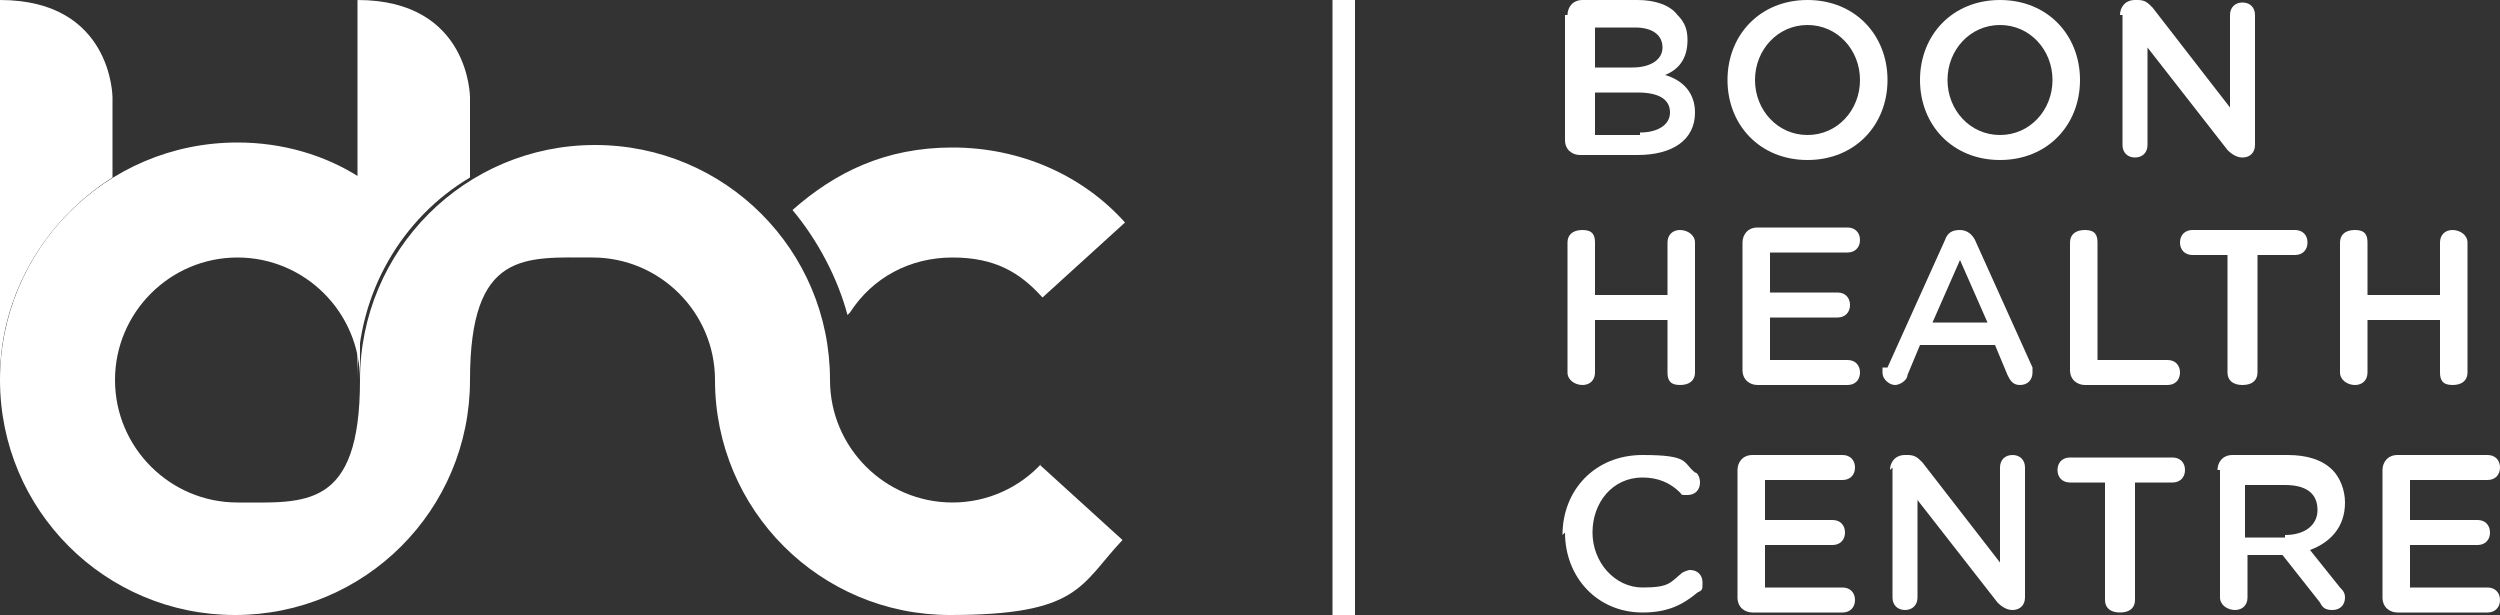
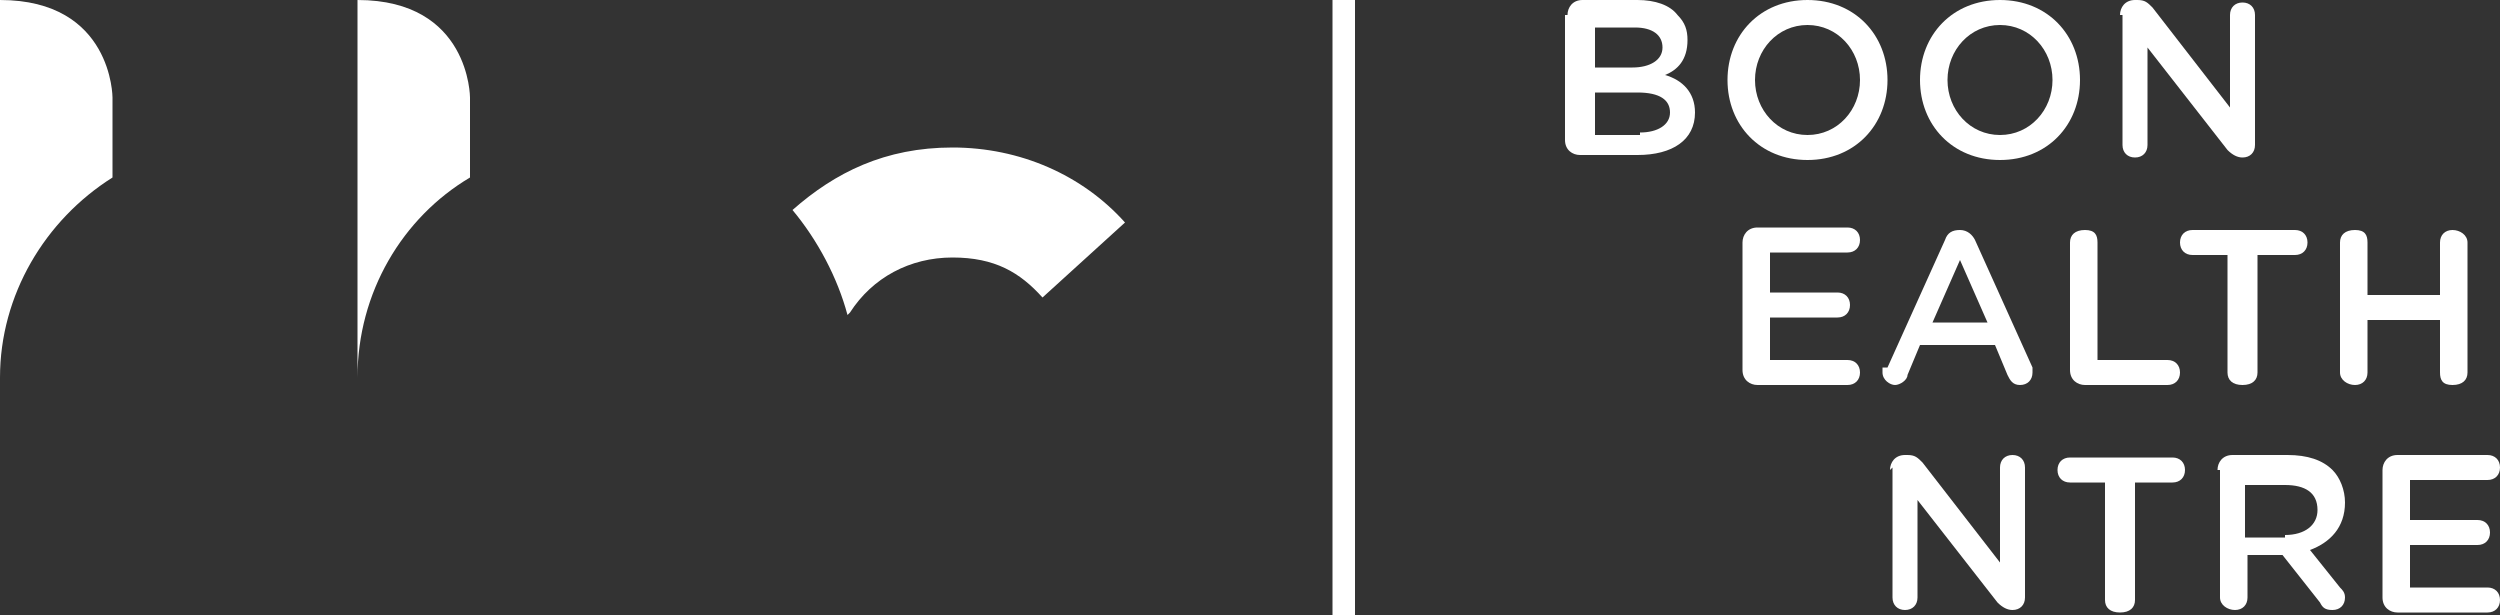
<svg xmlns="http://www.w3.org/2000/svg" version="1.1" viewBox="0 0 100 24.6">
  <rect x="0" y="0" width="100" height="24.6" fill="#333333" stroke="none" />
  <defs>
    <style>
      .cls-1 {
        fill: #fff;
      }
    </style>
  </defs>
  <g>
    <g id="Layer_1">
      <g id="Layer_1-2" data-name="Layer_1">
        <g id="Layer_1-2">
          <path class="cls-1" d="M34,12.5c.9-1.4,2.4-2.2,4.1-2.2s2.7.6,3.6,1.6l3.3-3c-1.7-1.9-4.2-3-6.9-3s-4.7,1-6.4,2.5c1,1.2,1.8,2.7,2.2,4.2h0l.1-.1Z" />
-           <path class="cls-1" d="M41.7,18.5c-.9,1-2.2,1.6-3.6,1.6-2.7,0-4.9-2.2-4.9-4.9,0-5.2-4.2-9.4-9.4-9.4s-9.4,4.2-9.4,9.4-2.2,4.9-4.9,4.9-4.9-2.2-4.9-4.9,2.2-4.9,4.9-4.9,4.9,2.2,4.9,4.9V7.1c-1.4-.9-3.1-1.4-4.9-1.4C4.2,5.7,0,10,0,15.2s4.2,9.4,9.4,9.4,9.4-4.2,9.4-9.4,2.2-4.9,4.9-4.9,4.9,2.2,4.9,4.9c0,5.2,4.2,9.4,9.4,9.4s5.2-1.2,6.9-3l-3.3-3h0l.1-.1Z" />
          <path class="cls-1" d="M18.8,7.1v-3.2S18.8,0,14.3,0v15.1c0-3.4,1.8-6.4,4.5-8h0Z" />
          <path class="cls-1" d="M4.5,7.1v-3.2S4.5,0,0,0v15.1c0-3.3,1.8-6.3,4.5-8h0Z" />
          <rect class="cls-1" x="53.3" width=".9" height="24.6" />
          <path class="cls-1" d="M62.7.6c0-.3.2-.6.6-.6h2.2c.7,0,1.3.2,1.6.6.3.3.4.6.4,1h0c0,.8-.4,1.2-.9,1.4.7.2,1.2.7,1.2,1.5h0c0,1.1-.9,1.7-2.3,1.7h-2.3c-.3,0-.6-.2-.6-.6V.6h.1ZM65.3,2.7c.7,0,1.2-.3,1.2-.8h0c0-.5-.4-.8-1.1-.8h-1.6v1.6h1.5ZM65.6,5.3c.7,0,1.2-.3,1.2-.8h0c0-.5-.4-.8-1.3-.8h-1.7v1.7h1.8v-.1Z" />
          <path class="cls-1" d="M69.1,3.2h0c0-1.8,1.3-3.2,3.2-3.2s3.2,1.4,3.2,3.2h0c0,1.8-1.3,3.2-3.2,3.2s-3.2-1.4-3.2-3.2h0ZM74.4,3.2h0c0-1.2-.9-2.2-2.1-2.2s-2.1,1-2.1,2.2h0c0,1.2.9,2.2,2.1,2.2s2.1-1,2.1-2.2h0Z" />
          <path class="cls-1" d="M76.8,3.2h0c0-1.8,1.3-3.2,3.2-3.2s3.2,1.4,3.2,3.2h0c0,1.8-1.3,3.2-3.2,3.2s-3.2-1.4-3.2-3.2ZM82.1,3.2h0c0-1.2-.9-2.2-2.1-2.2s-2.1,1-2.1,2.2h0c0,1.2.9,2.2,2.1,2.2s2.1-1,2.1-2.2h0Z" />
          <path class="cls-1" d="M84.8.6c0-.3.2-.6.6-.6h.1c.3,0,.4.1.6.3l3.1,4V.6c0-.3.2-.5.5-.5s.5.2.5.5v5.2c0,.3-.2.5-.5.5h0c-.2,0-.4-.1-.6-.3l-3.2-4.1v3.9c0,.3-.2.5-.5.5s-.5-.2-.5-.5V.6h-.1Z" />
-           <path class="cls-1" d="M62.7,9.7c0-.3.2-.5.6-.5s.5.2.5.5v2.1h2.9v-2.1c0-.3.2-.5.5-.5s.6.2.6.5v5.2c0,.3-.2.5-.6.5s-.5-.2-.5-.5v-2.1h-2.9v2.1c0,.3-.2.5-.5.5s-.6-.2-.6-.5c0,0,0-5.2,0-5.2Z" />
          <path class="cls-1" d="M69.7,14.8v-5.1c0-.3.2-.6.6-.6h3.6c.3,0,.5.2.5.5s-.2.5-.5.5h-3.1v1.6h2.7c.3,0,.5.2.5.5s-.2.5-.5.5h-2.7v1.7h3.1c.3,0,.5.2.5.5s-.2.5-.5.5h-3.6c-.3,0-.6-.2-.6-.6h0Z" />
          <path class="cls-1" d="M75.5,14.7l2.3-5.1c.1-.3.3-.4.6-.4h0c.3,0,.5.2.6.4l2.3,5.1v.2c0,.3-.2.5-.5.5s-.4-.2-.5-.4l-.5-1.2h-3l-.5,1.2c0,.2-.3.4-.5.4s-.5-.2-.5-.5,0-.2,0-.2h.2ZM79.5,12.9l-1.1-2.5-1.1,2.5h2.2Z" />
          <path class="cls-1" d="M82.8,9.7c0-.3.2-.5.6-.5s.5.2.5.5v4.7h2.8c.3,0,.5.2.5.5s-.2.5-.5.5h-3.3c-.3,0-.6-.2-.6-.6v-5.1h0Z" />
          <path class="cls-1" d="M89.2,10.2h-1.5c-.3,0-.5-.2-.5-.5s.2-.5.5-.5h4.1c.3,0,.5.2.5.5s-.2.5-.5.5h-1.5v4.7c0,.3-.2.5-.6.5s-.6-.2-.6-.5v-4.7h.1Z" />
          <path class="cls-1" d="M93.6,9.7c0-.3.2-.5.6-.5s.5.2.5.5v2.1h2.9v-2.1c0-.3.2-.5.5-.5s.6.2.6.5v5.2c0,.3-.2.5-.6.5s-.5-.2-.5-.5v-2.1h-2.9v2.1c0,.3-.2.5-.5.5s-.6-.2-.6-.5v-5.2Z" />
-           <path class="cls-1" d="M62.5,21.4h0c0-1.8,1.3-3.2,3.2-3.2s1.6.3,2.1.7c.1,0,.2.2.2.4,0,.3-.2.5-.5.5s-.2,0-.3-.1c-.4-.4-.9-.6-1.5-.6-1.2,0-2,1-2,2.2h0c0,1.2.9,2.2,2,2.2s1.1-.2,1.6-.6c0,0,.2-.1.3-.1.3,0,.5.2.5.5s0,.3-.2.4c-.6.5-1.2.8-2.2.8-1.8,0-3.1-1.4-3.1-3.2h0l-.1.1Z" />
-           <path class="cls-1" d="M69.5,23.9v-5.1c0-.3.2-.6.6-.6h3.6c.3,0,.5.2.5.5s-.2.5-.5.5h-3.1v1.6h2.7c.3,0,.5.2.5.5s-.2.5-.5.5h-2.7v1.7h3.1c.3,0,.5.2.5.5s-.2.5-.5.5h-3.6c-.3,0-.6-.2-.6-.6h0Z" />
          <path class="cls-1" d="M75.6,18.8c0-.3.2-.6.6-.6h.1c.3,0,.4.1.6.3l3.1,4v-3.8c0-.3.2-.5.5-.5s.5.2.5.5v5.2c0,.3-.2.5-.5.5h0c-.2,0-.4-.1-.6-.3l-3.2-4.1v3.9c0,.3-.2.5-.5.5s-.5-.2-.5-.5v-5.2h0l-.1.1Z" />
          <path class="cls-1" d="M84.3,19.3h-1.5c-.3,0-.5-.2-.5-.5s.2-.5.5-.5h4.1c.3,0,.5.2.5.5s-.2.5-.5.5h-1.5v4.7c0,.3-.2.5-.6.5s-.6-.2-.6-.5v-4.7h.1Z" />
          <path class="cls-1" d="M95.3,23.9v-5.1c0-.3.2-.6.6-.6h3.6c.3,0,.5.2.5.5s-.2.5-.5.5h-3.1v1.6h2.7c.3,0,.5.2.5.5s-.2.5-.5.5h-2.7v1.7h3.1c.3,0,.5.2.5.5s-.2.5-.5.5h-3.6c-.3,0-.6-.2-.6-.6h0Z" />
          <path class="cls-1" d="M88.7,18.8c0-.3.2-.6.6-.6h2.2c.8,0,1.4.2,1.8.6.3.3.5.8.5,1.3h0c0,1-.6,1.6-1.4,1.9l1.2,1.5c.1.1.2.2.2.4,0,.3-.2.5-.5.5s-.4-.1-.5-.3l-1.5-1.9h-1.4v1.7c0,.3-.2.5-.5.5s-.6-.2-.6-.5v-5.1h-.1ZM91.4,21.4c.8,0,1.3-.4,1.3-1h0c0-.7-.5-1-1.3-1h-1.6v2.1h1.6v-.1Z" />
        </g>
      </g>
    </g>
  </g>
</svg>